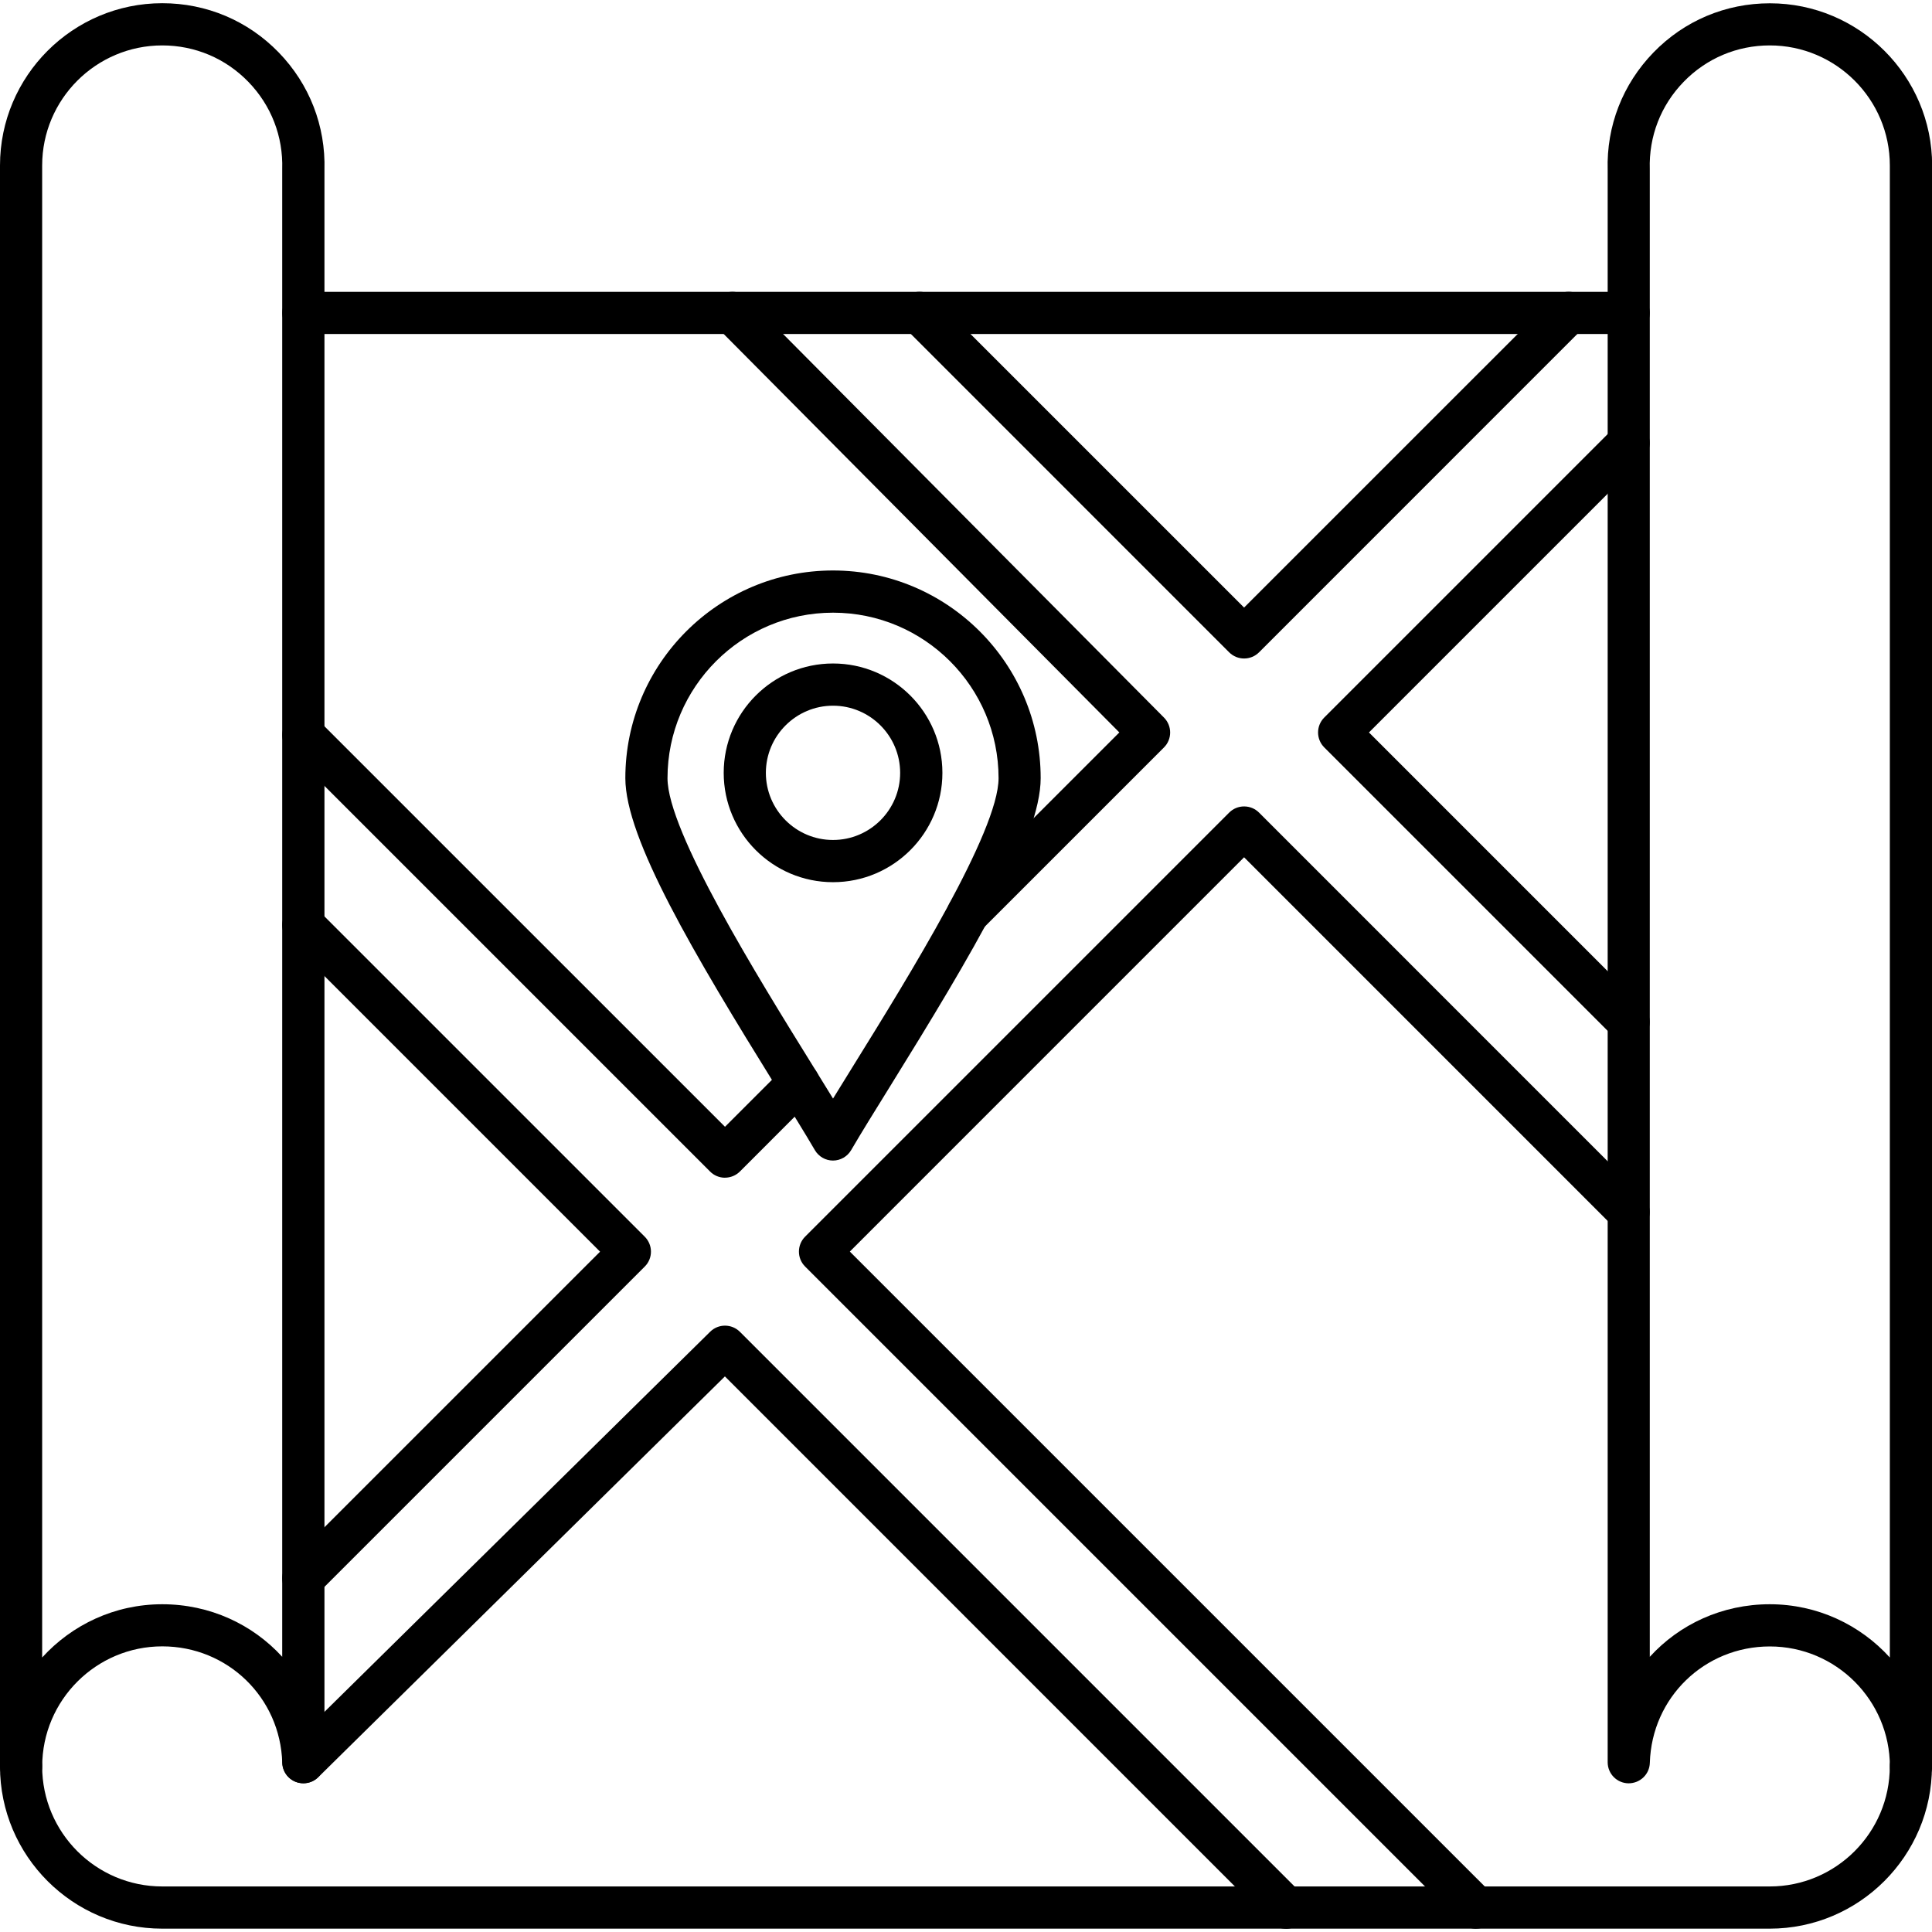
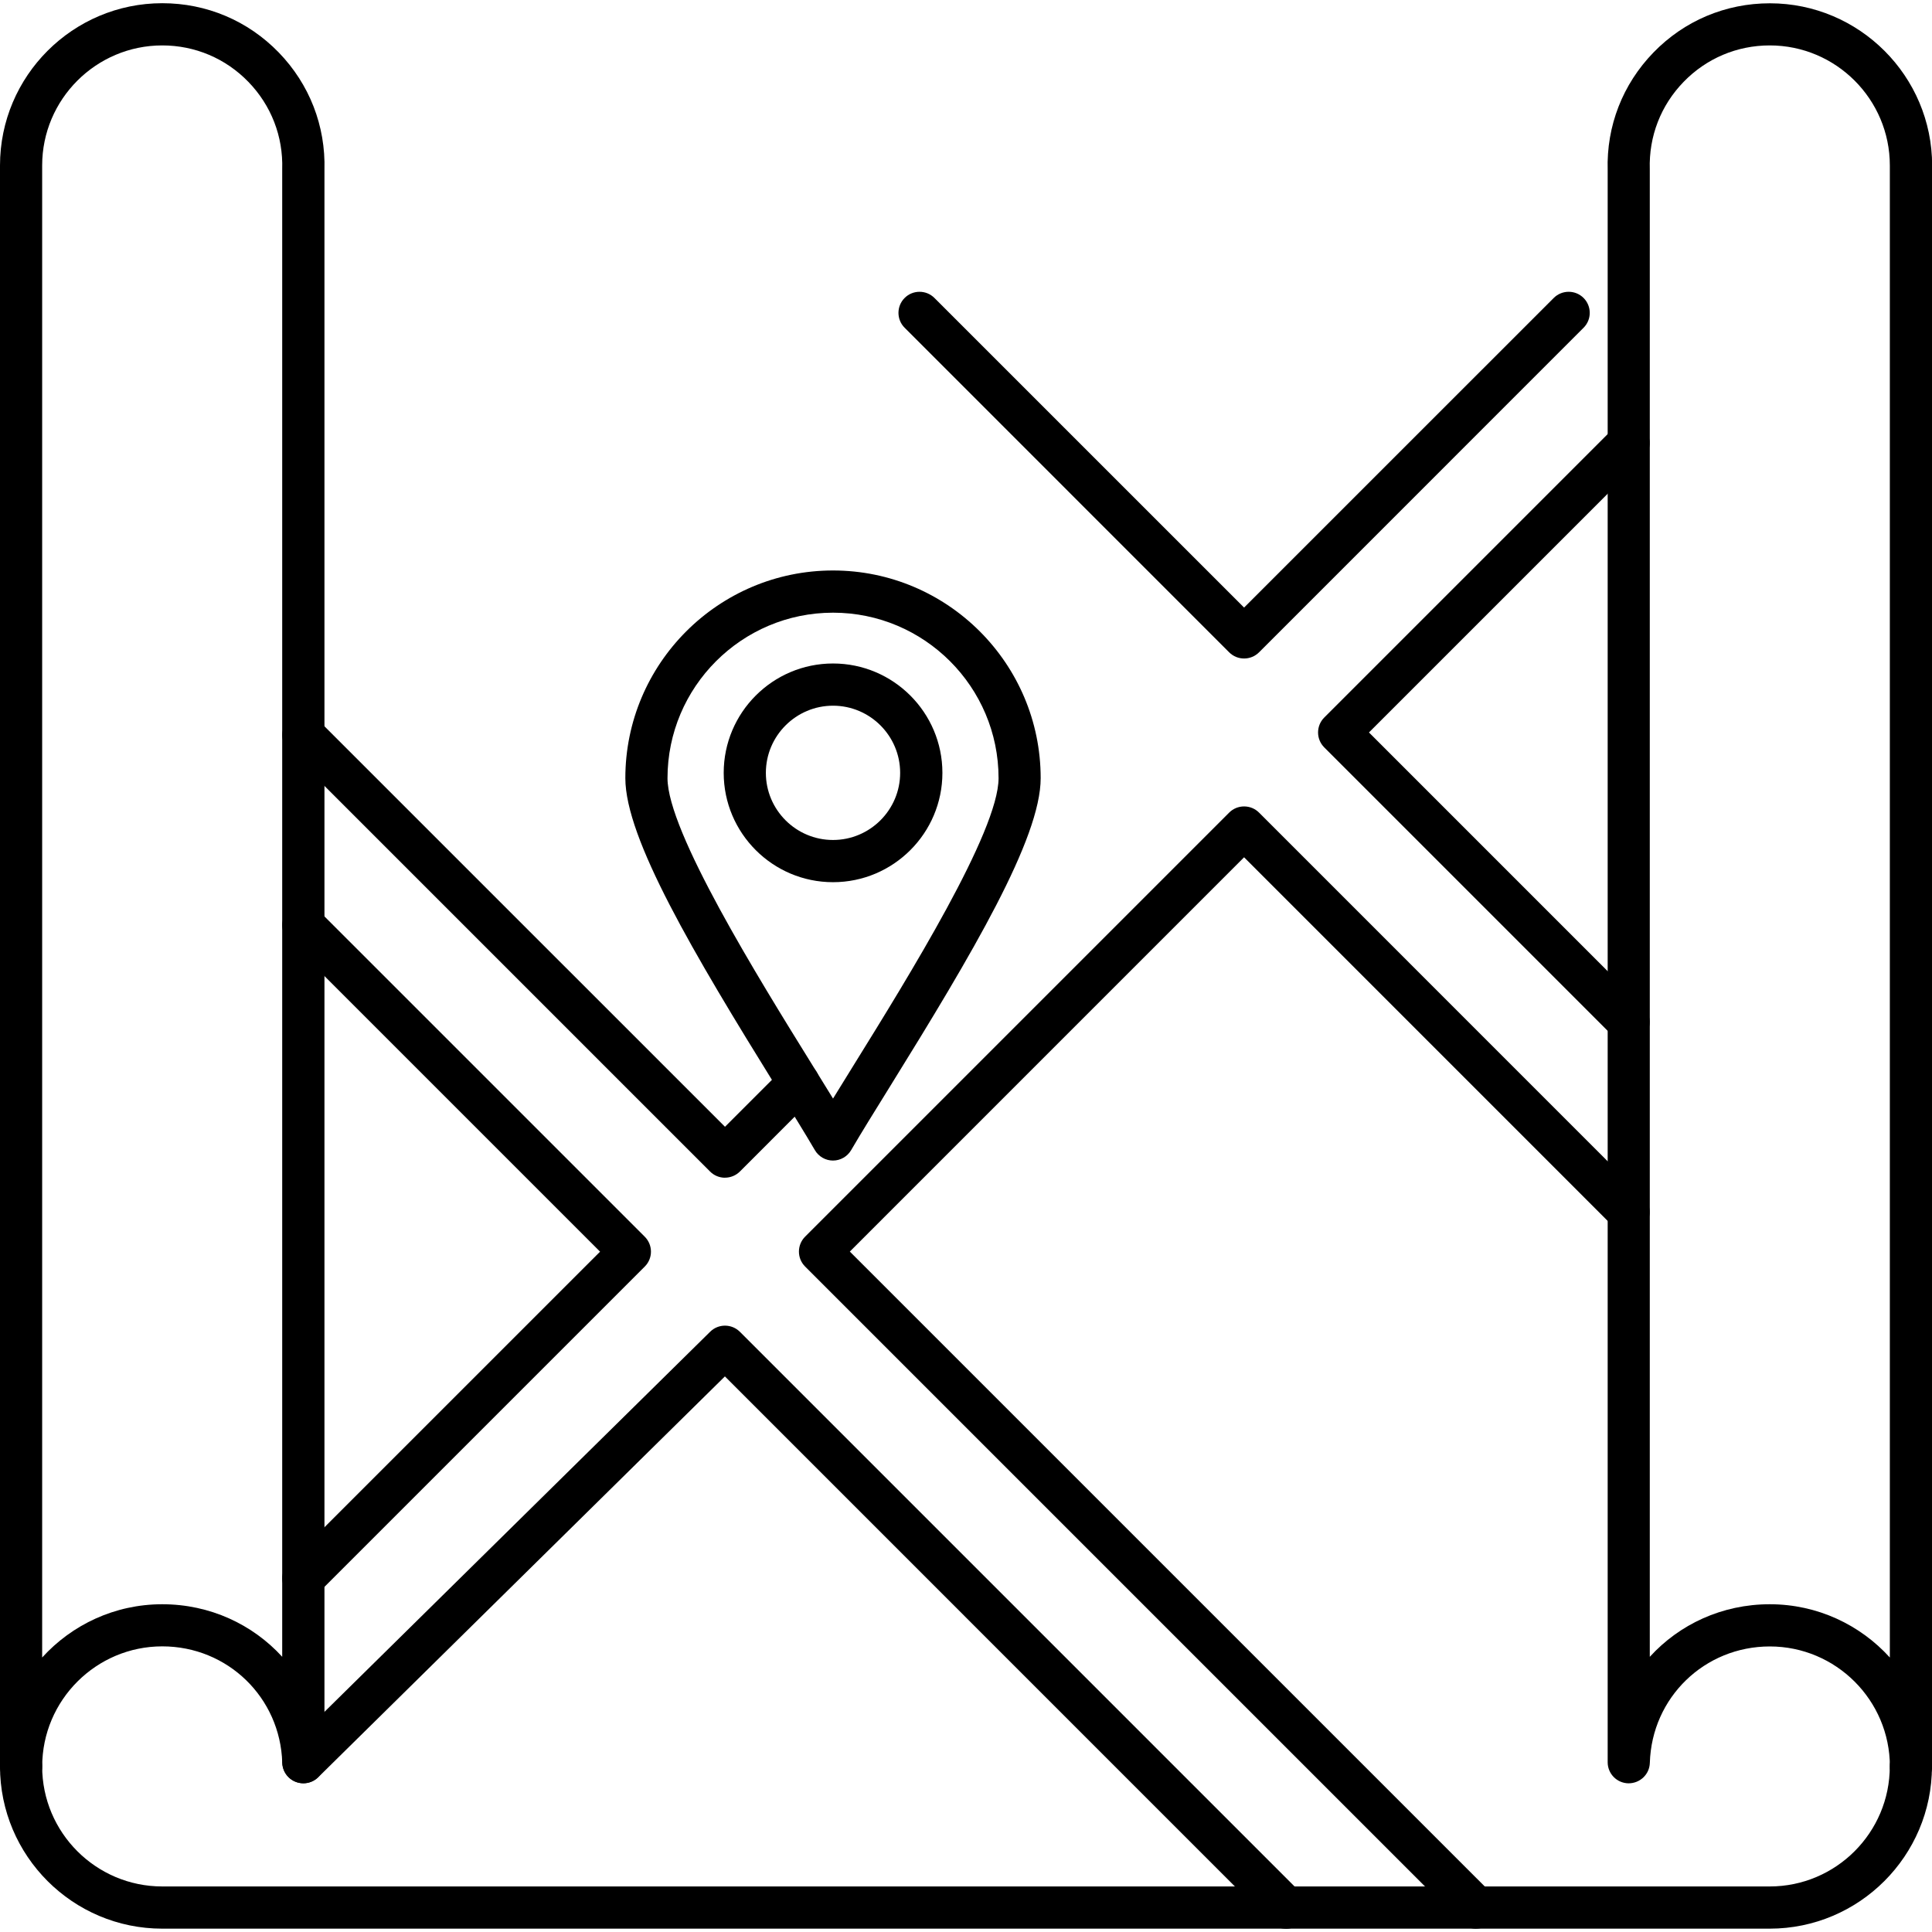
<svg xmlns="http://www.w3.org/2000/svg" clip-rule="evenodd" fill-rule="evenodd" height="512" image-rendering="optimizeQuality" shape-rendering="geometricPrecision" text-rendering="geometricPrecision" viewBox="0 0 43.349 43.349" width="512">
  <g id="Layer_x0020_1">
    <g id="_209643400">
      <path id="_209644072" d="m18.691 13.747c-2.048 0-3.714 1.666-3.714 3.714 0 1.195 2.029 4.467 3.242 6.423.17.274.328.529.472.765.144-.235.303-.491.472-.764 1.213-1.956 3.242-5.229 3.242-6.424 0-2.048-1.666-3.714-3.714-3.714zm0 12.293c-.168 0-.324-.09-.408-.235-.221-.378-.521-.862-.869-1.423-1.851-2.986-3.383-5.568-3.383-6.922 0-2.57 2.09-4.66 4.659-4.66 2.57 0 4.66 2.09 4.66 4.66 0 1.355-1.532 3.937-3.384 6.923-.347.56-.648 1.044-.868 1.422-.085.145-.24.235-.409.235z" />
      <path id="_209643592" d="m18.691 15.834c-.83 0-1.507.676-1.507 1.507 0.0.83.676 1.506 1.506 1.506.831 0 1.507-.676 1.507-1.506 0-.831-.676-1.507-1.507-1.507zm0 3.96c-1.353 0-2.453-1.1-2.453-2.453 0-1.354 1.1-2.454 2.453-2.454 1.353-0 2.454 1.1 2.454 2.454 0 1.353-1.101 2.453-2.454 2.453z" />
-       <path id="_209643664" d="m21.718 20.972c-.121 0-.242-.046-.334-.138-.185-.185-.185-.485 0-.669l3.731-3.731-9.016-9.08c-.184-.185-.183-.485.002-.669s.485-.183.669.003l9.348 9.414c.183.185.183.484-.001.668l-4.064 4.064c-.092.092-.214.138-.335.138z" />
      <path id="_209643640" d="m16.266 26.425c-.125 0-.246-.05-.334-.139l-9.46-9.46c-.184-.185-.184-.485-0-.669.185-.185.485-.185.669 0l9.126 9.125 1.318-1.318c.185-.185.485-.185.669 0 .184.184.184.484 0 .668l-1.652 1.653c-.089.089-.21.139-.335.139z" />
      <path id="_209644048" d="m6.806 35.884c-.121 0-.242-.046-.335-.139-.184-.184-.184-.484 0-.669l6.993-6.992-6.993-6.993c-.184-.184-.184-.484-0-.669.185-.184.485-.184.669 0l7.327 7.327c.185.185.185.485-0.0.669l-7.327 7.327c-.092.093-.213.139-.334.139z" />
      <path id="_209643448" d="m28.854 43.276c-.121 0-.243-.045-.335-.138l-12.254-12.255-9.125 8.994c-.186.183-.486.181-.67-.005-.183-.186-.181-.486.005-.669l9.46-9.323c.185-.182.483-.181.667.003l12.587 12.587c.184.185.184.484-0.0.669-.093.093-.214.138-.334.138z" />
      <path id="_209644024" d="m27.914 14.775c-.12 0-.242-.046-.334-.138l-7.282-7.283c-.185-.184-.185-.484 0-.669.184-.184.484-.184.668 0l6.948 6.947 6.948-6.947c.185-.184.485-.184.669 0.0.185.185.185.485 0 .669l-7.282 7.283c-.093.092-.214.138-.335.138zm8.628 8.628c-.121 0-.242-.046-.335-.139l-6.495-6.495c-.184-.185-.184-.484 0-.669l6.495-6.495c.185-.184.485-.184.669 0.0.185.184.185.484 0 .669l-6.16 6.16 6.16 6.161c.185.185.185.485-0.0.669-.091.093-.213.139-.334.139zm-3.424 19.872c-.121 0-.243-.045-.334-.138l-14.72-14.72c-.184-.184-.184-.484-0-.669l9.516-9.516c.089-.089.209-.138.334-.138.126 0 .246.049.335.138l8.627 8.628c.185.184.185.484-0.0.669-.184.184-.484.184-.669 0l-8.293-8.294-8.846 8.847 14.386 14.385c.184.185.184.484-0.0.669-.093.093-.214.138-.335.138z" />
      <path id="_209642752" d="m3.641 1.019c-1.486 0-2.695 1.209-2.695 2.694v33.477c.667-.734 1.628-1.195 2.694-1.195 1.07 0 2.028.452 2.692 1.179l0-33.364c0-.005-0-.01-0-.014.023-.735-.247-1.431-.759-1.959-.511-.527-1.199-.818-1.933-.818zm-3.168 39.087h-0c-.261 0-.473-.212-.473-.473l0-35.92c0-2.007 1.633-3.641 3.641-3.641.993-0 1.921.392 2.613 1.105.69.712 1.054 1.648 1.026 2.639l0 35.722c0 .259-.208.469-.467.473-.003-0-.005 0-.007 0-.255-0-.465-.203-.473-.459-.043-1.464-1.226-2.612-2.692-2.612-1.484-0-2.693 1.208-2.694 2.692 0 .261-.212.472-.473.472z" />
      <path id="_209643376" d="m39.709 35.995c1.067 0 2.028.461 2.694 1.195v-33.477c0-1.486-1.209-2.694-2.694-2.694-.735 0-1.422.291-1.933.818-.512.527-.782 1.224-.759 1.959 0.0.004 0 .009 0 .014l0 33.365c.664-.729 1.623-1.18 2.692-1.18zm3.168 4.111c-.261.001-.473-.211-.473-.472-.001-1.485-1.21-2.692-2.694-2.692-1.466-0-2.649 1.147-2.692 2.612-.008.259-.22.46-.48.459-.259-.004-.466-.214-.466-.473v-35.722c-.029-.991.336-1.927 1.026-2.639.691-.713 1.62-1.105 2.613-1.105 2.007-0 3.641 1.634 3.641 3.641l0 35.919c0 .261-.212.473-.473.473z" />
      <path id="_209643256" d="m39.709 43.274h-36.068c-2.008 0-3.641-1.633-3.641-3.641 0-.261.212-.473.473-.473.261-0.0.473.212.473.473 0 1.486 1.209 2.694 2.694 2.694h36.068c1.486 0 2.694-1.209 2.694-2.694 0-.261.212-.473.473-.473.261-0.0.473.212.473.473 0 2.008-1.634 3.641-3.641 3.641z" />
-       <path id="_209642656" d="m36.543 7.494h-29.736c-.261 0-.473-.212-.473-.473 0-.261.212-.473.473-.473l29.736-0c.261 0 .473.212.473.473 0.0.261-.212.473-.473.473z" />
    </g>
  </g>
</svg>